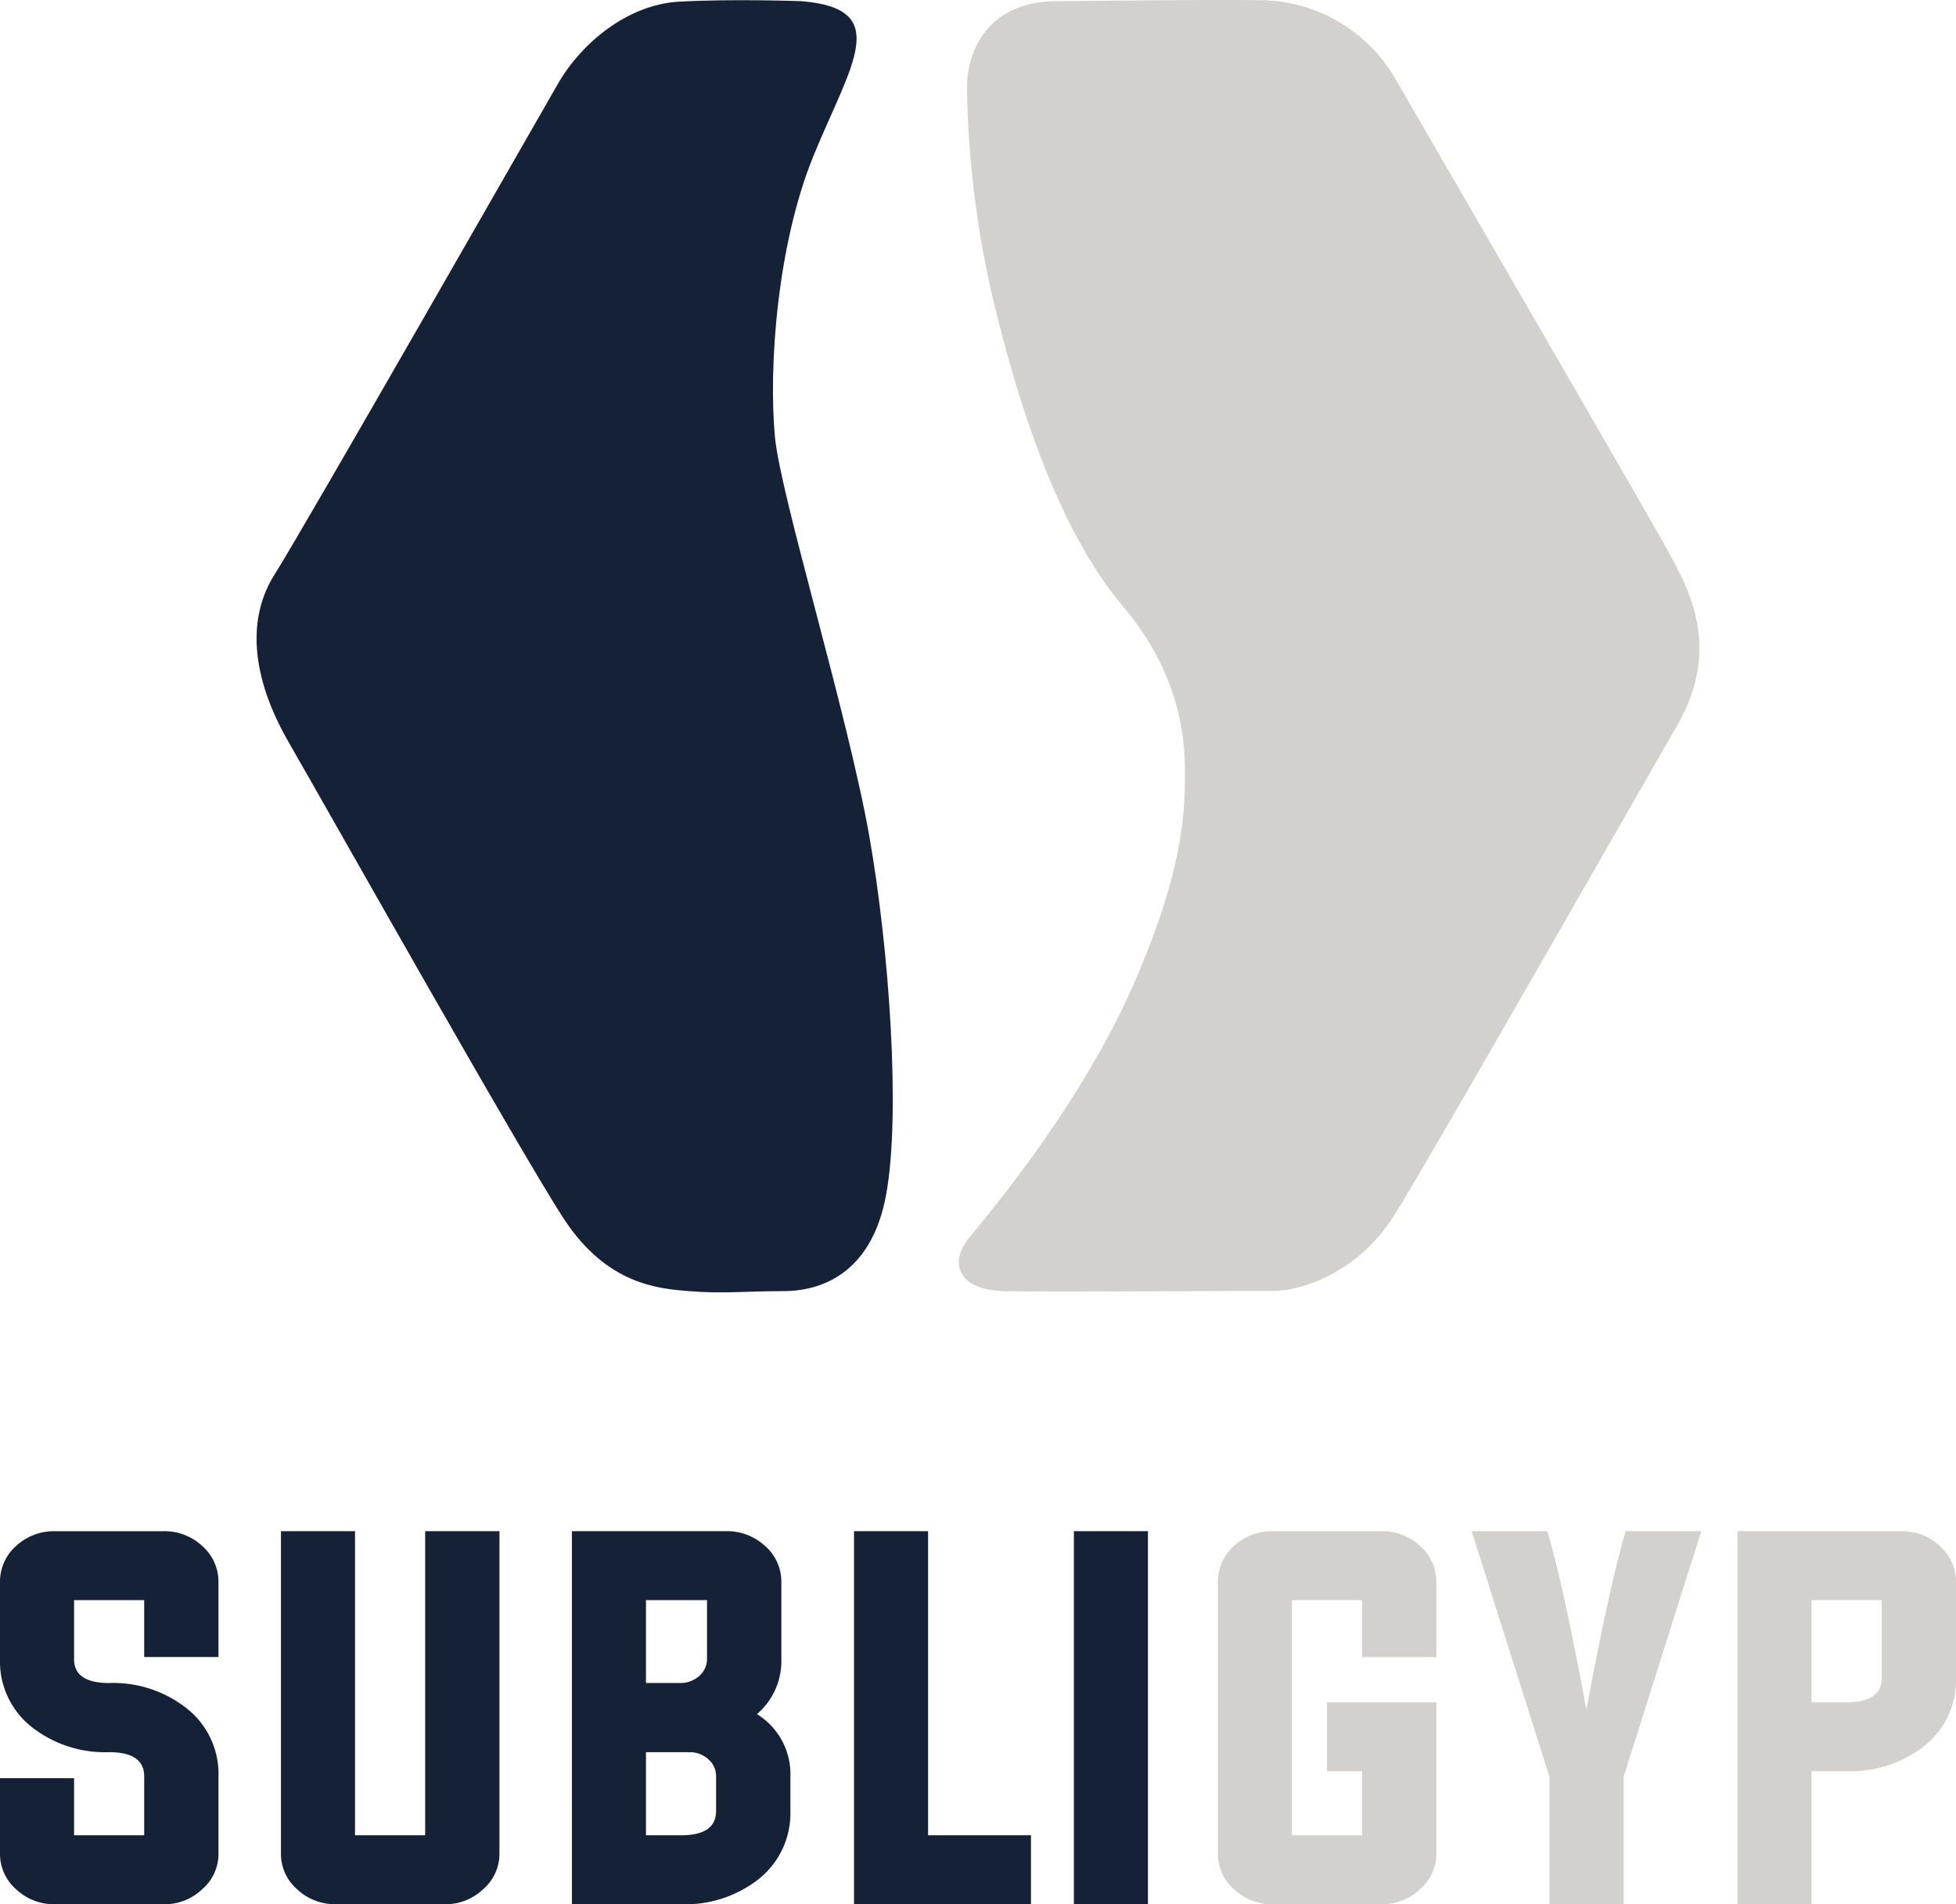
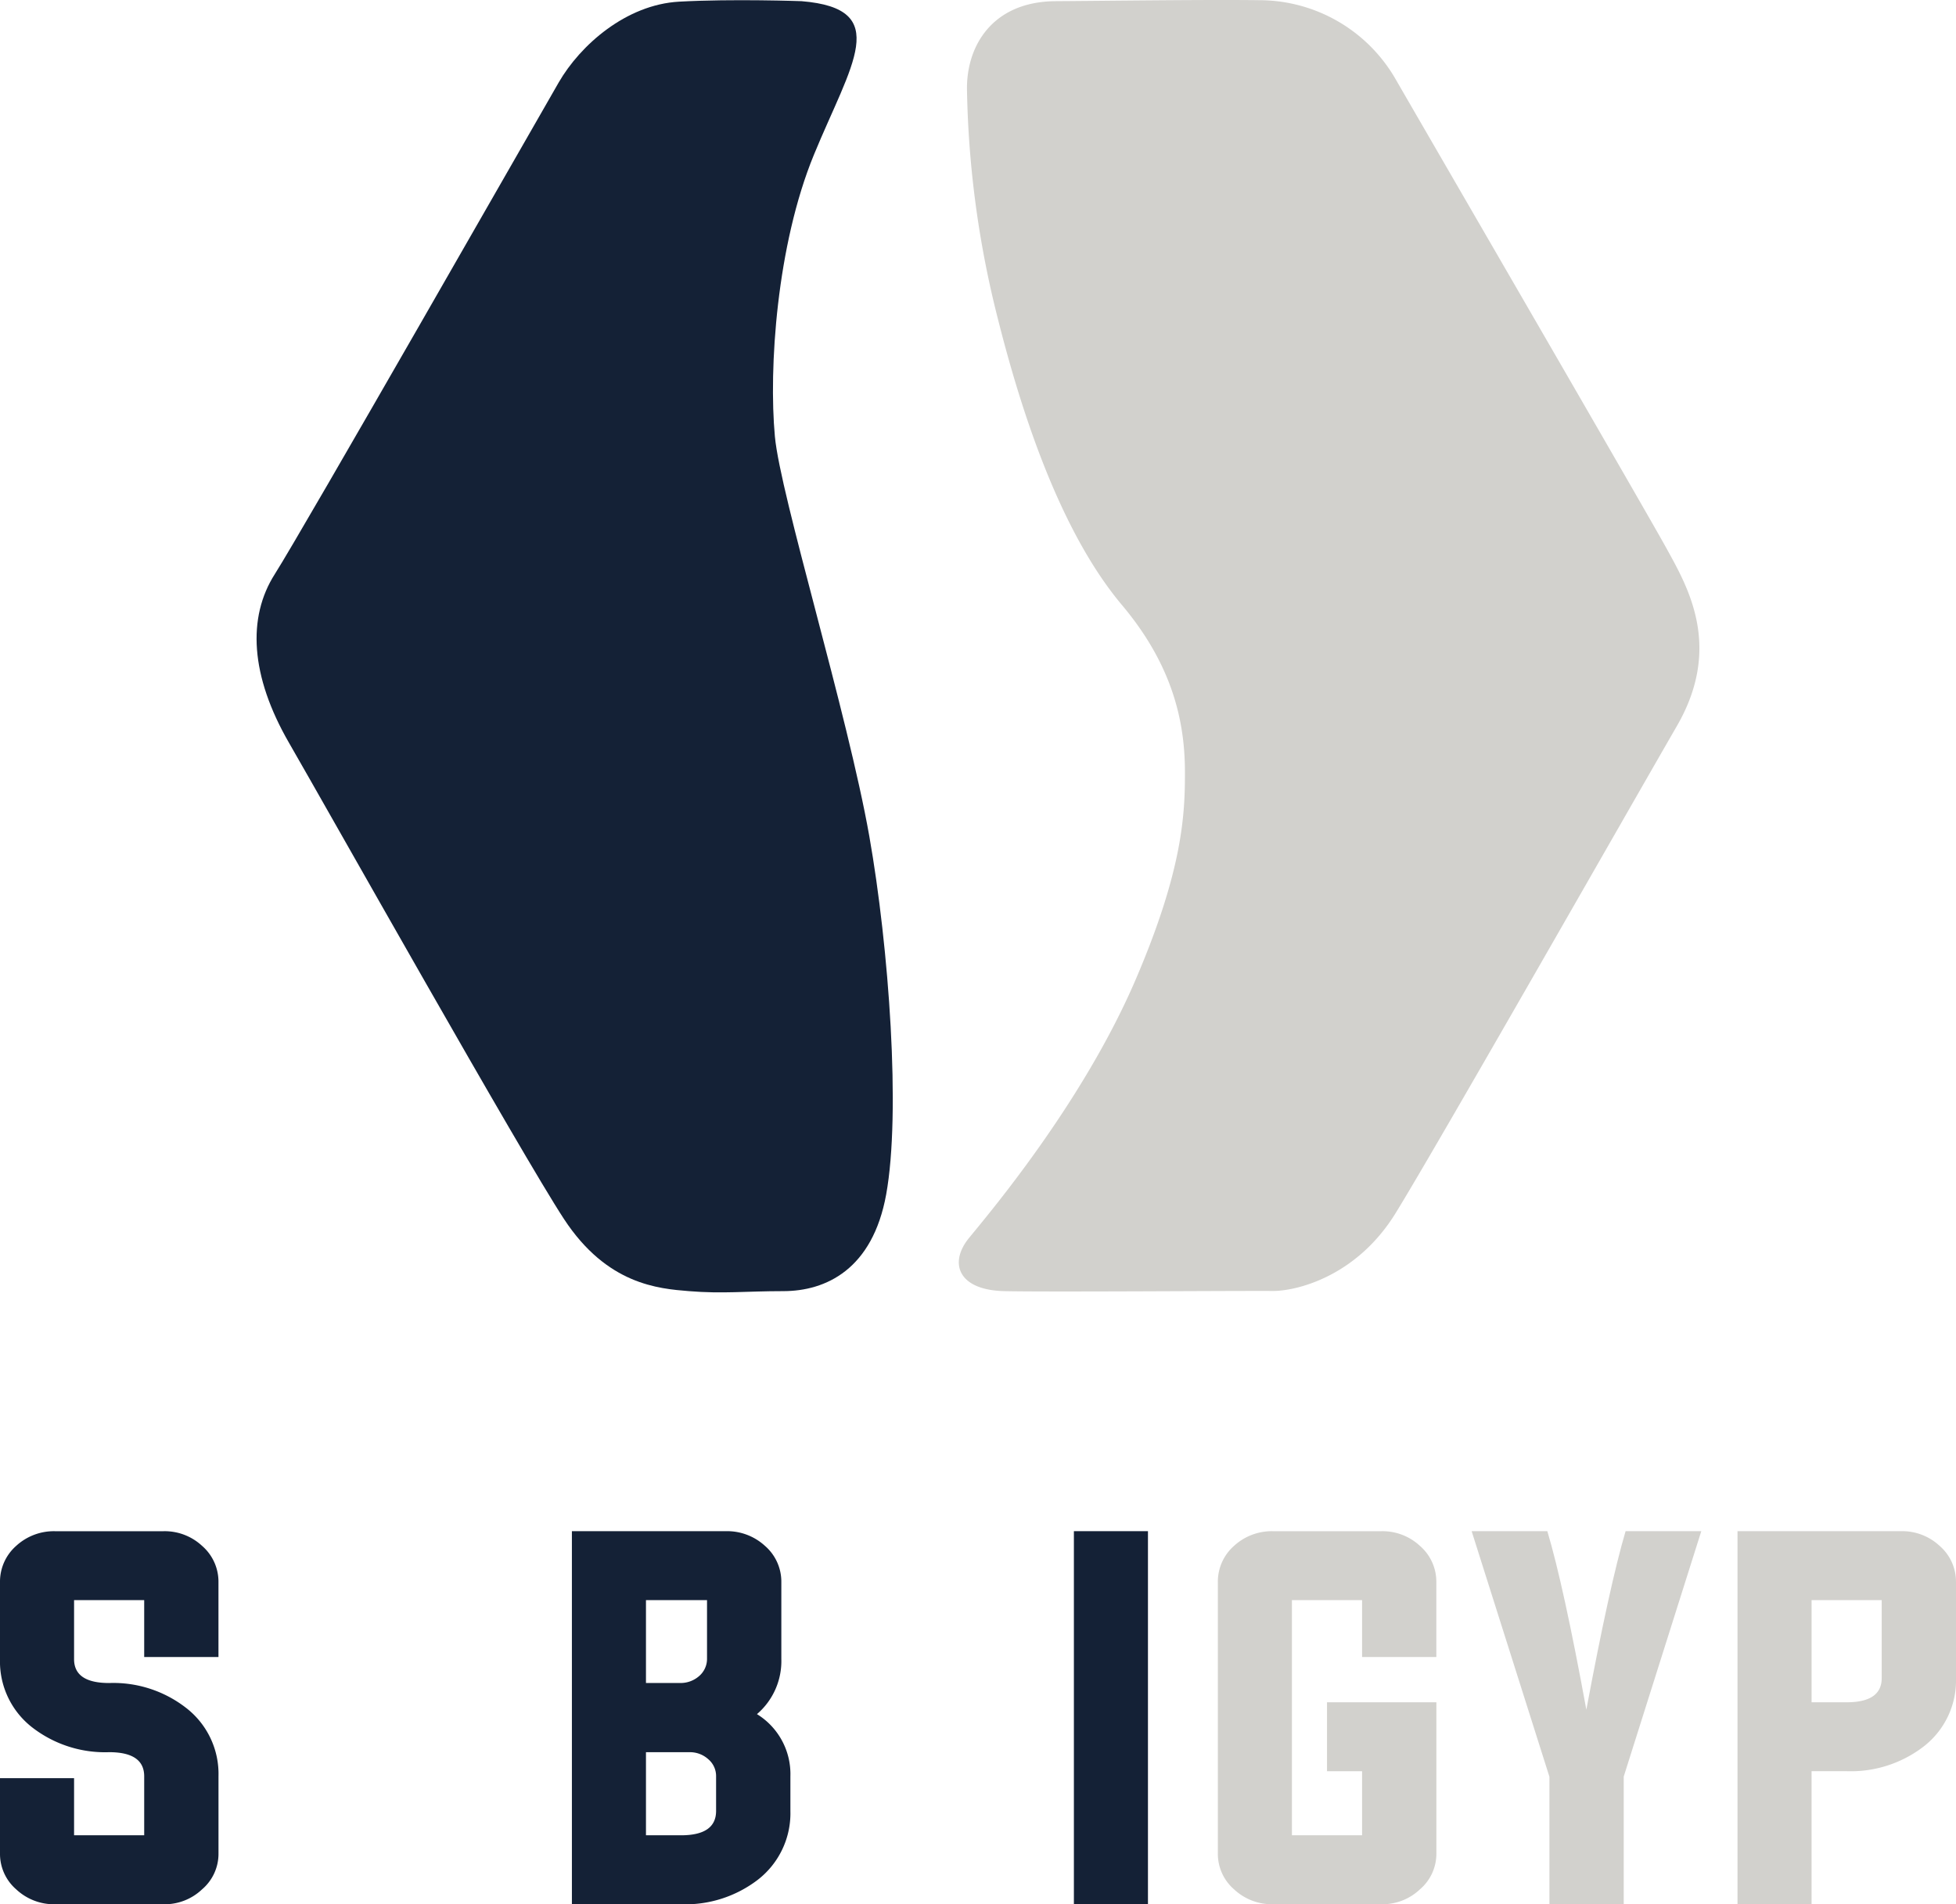
<svg xmlns="http://www.w3.org/2000/svg" width="281.395" height="274" viewBox="0 0 281.395 274">
  <g id="Group_203" data-name="Group 203" transform="translate(-294.571 -109.346)">
    <g id="Group_201" data-name="Group 201" transform="translate(331.483 109.346)">
      <path id="Path_1515" data-name="Path 1515" d="M455.576,109.55s-9.9-.36-17.614.07c-7.622.425-14.21,6.235-17.327,11.633s-36.854,64.482-40.835,70.731-3.539,14.62,2.043,24.289,33.365,59.07,39.56,68.52,13.6,10.013,17.968,10.37c4.862.4,8.211,0,13.564,0,6.145,0,12.858-3.135,14.816-13.919,2.127-11.72.394-35.55-2.426-51.529-3.123-17.693-12.806-49.048-13.586-57.539-.9-9.77.251-27.476,5.613-40.52S468.723,110.632,455.576,109.55Z" transform="translate(-377.175 -109.381)" fill="#142136" />
      <path id="Path_1516" data-name="Path 1516" d="M617.185,109.515c7.415-.047,21.986-.241,29.271-.141a22.647,22.647,0,0,1,19.69,11.446c4.616,8,35.874,61.878,38.9,67.386s8.145,14.134,1.527,25.592c-7.3,12.645-34.789,60.913-40.495,70.141s-14.422,11.189-17.65,11.165c-5.207-.04-31.87.165-38.583.025s-8.033-4.069-5.13-7.632,16.412-19.5,24.024-37.284c6.785-15.848,7.069-23.782,7.053-29.9-.02-7.227-1.82-15.295-9.053-23.9-8.344-9.926-13.977-25.823-17.816-41.028a143.254,143.254,0,0,1-4.485-33.03C604.306,115.979,608.075,109.573,617.185,109.515Z" transform="translate(-502.236 -109.346)" fill="#d2d1cd" />
    </g>
    <g id="Group_202" data-name="Group 202" transform="translate(294.571 329.666)">
      <path id="Path_1517" data-name="Path 1517" d="M315.315,612.312H305.227V620.8q0,3.44,5.044,3.44a17.047,17.047,0,0,1,11.023,3.541,12.006,12.006,0,0,1,4.71,9.888v11.09a6.719,6.719,0,0,1-2.372,5.178,7.823,7.823,0,0,1-5.511,2.138H302.454a7.94,7.94,0,0,1-5.545-2.138,6.757,6.757,0,0,1-2.338-5.178V637.933h10.656v8.217h10.088v-8.484q0-3.474-5.044-3.474a17.1,17.1,0,0,1-10.99-3.507,12,12,0,0,1-4.71-9.888v-11.09a6.862,6.862,0,0,1,2.338-5.211,8.011,8.011,0,0,1,5.545-2.1h15.667a7.893,7.893,0,0,1,5.511,2.1A6.822,6.822,0,0,1,326,609.707V620.5H315.315Z" transform="translate(-294.571 -602.391)" fill="#142136" />
-       <path id="Path_1518" data-name="Path 1518" d="M395.679,646.15h10.088V602.391h10.689v46.364a6.719,6.719,0,0,1-2.372,5.178,7.824,7.824,0,0,1-5.511,2.138H392.906a7.941,7.941,0,0,1-5.545-2.138,6.758,6.758,0,0,1-2.338-5.178V602.391h10.656Z" transform="translate(-344.604 -602.391)" fill="#142136" />
      <path id="Path_1519" data-name="Path 1519" d="M478.688,602.391h22.181a8.055,8.055,0,0,1,5.578,2.1,6.82,6.82,0,0,1,2.372,5.211V620.8a10.043,10.043,0,0,1-3.507,7.917,10.124,10.124,0,0,1,4.81,8.952v4.978a12.1,12.1,0,0,1-4.71,9.921,17.153,17.153,0,0,1-11.023,3.507h-15.7Zm10.656,9.921v11.925h4.91a4.029,4.029,0,0,0,2.705-.969,3.26,3.26,0,0,0,1.169-2.471v-8.484Zm0,33.838h5.044q5.043,0,5.044-3.507v-4.978a3.168,3.168,0,0,0-1.135-2.471,3.911,3.911,0,0,0-2.673-1h-6.28Z" transform="translate(-396.414 -602.391)" fill="#142136" />
-       <path id="Path_1520" data-name="Path 1520" d="M569.514,656.071v-53.68H580.17V646.15h14.8v9.922Z" transform="translate(-446.654 -602.391)" fill="#142136" />
      <path id="Path_1521" data-name="Path 1521" d="M640.306,656.071v-53.68h10.655v53.68Z" transform="translate(-485.813 -602.391)" fill="#142136" />
      <path id="Path_1522" data-name="Path 1522" d="M707.4,636.931h-5.044V627.01h15.733v21.746a6.72,6.72,0,0,1-2.372,5.178,7.822,7.822,0,0,1-5.512,2.138H694.536a7.941,7.941,0,0,1-5.545-2.138,6.759,6.759,0,0,1-2.339-5.178V609.707a6.863,6.863,0,0,1,2.339-5.211,8.012,8.012,0,0,1,5.545-2.1H710.2a7.891,7.891,0,0,1,5.512,2.1,6.823,6.823,0,0,1,2.372,5.211V620.5H707.4v-8.184H697.309V646.15H707.4Z" transform="translate(-511.449 -602.391)" fill="#d2d1cd" />
      <path id="Path_1523" data-name="Path 1523" d="M790.238,637.7v18.372H779.549V637.732l-11.191-35.341h10.89q2.338,7.816,5.612,25.688,3.339-17.871,5.645-25.687h10.89Z" transform="translate(-556.644 -602.391)" fill="#d2d1cd" />
      <path id="Path_1524" data-name="Path 1524" d="M853.951,602.391H877.5a7.892,7.892,0,0,1,5.511,2.1,6.822,6.822,0,0,1,2.372,5.211v13.829a12.006,12.006,0,0,1-4.71,9.888,17.154,17.154,0,0,1-11.023,3.507h-5.044v19.141H853.951Zm10.656,9.921v14.7h5.044q5.043,0,5.044-3.474V612.312Z" transform="translate(-603.989 -602.391)" fill="#d2d1cd" />
    </g>
  </g>
</svg>